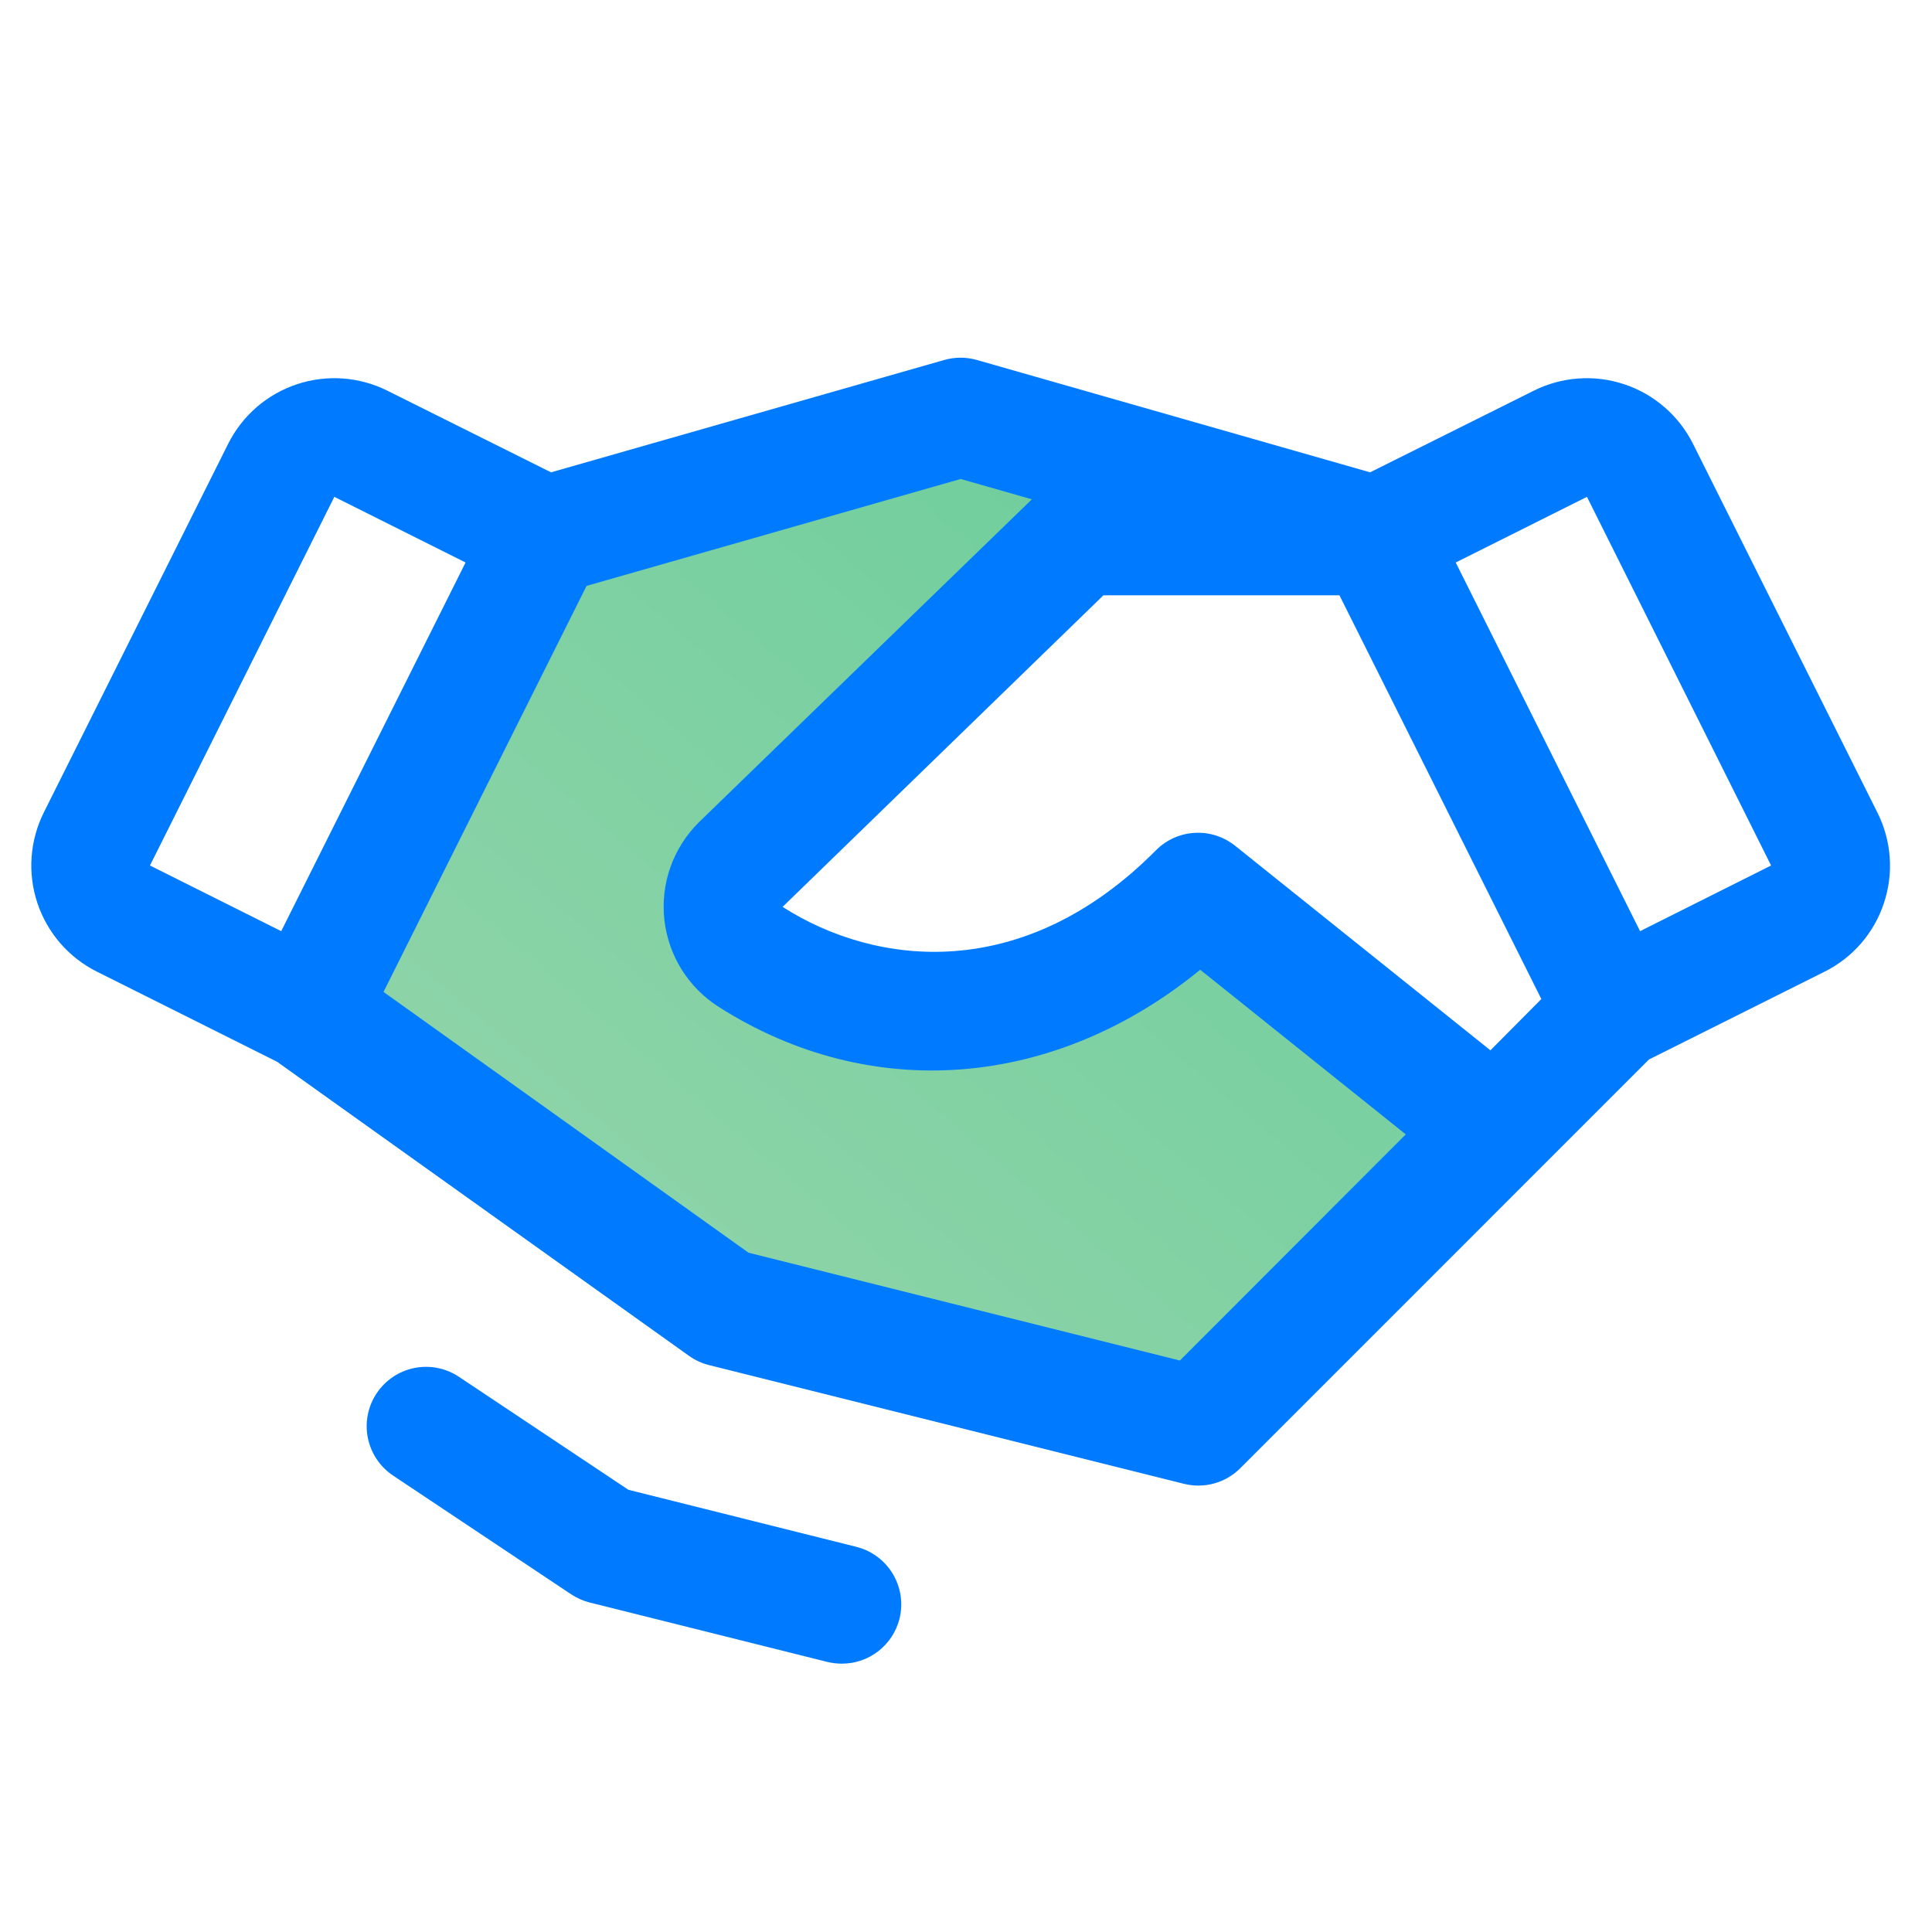
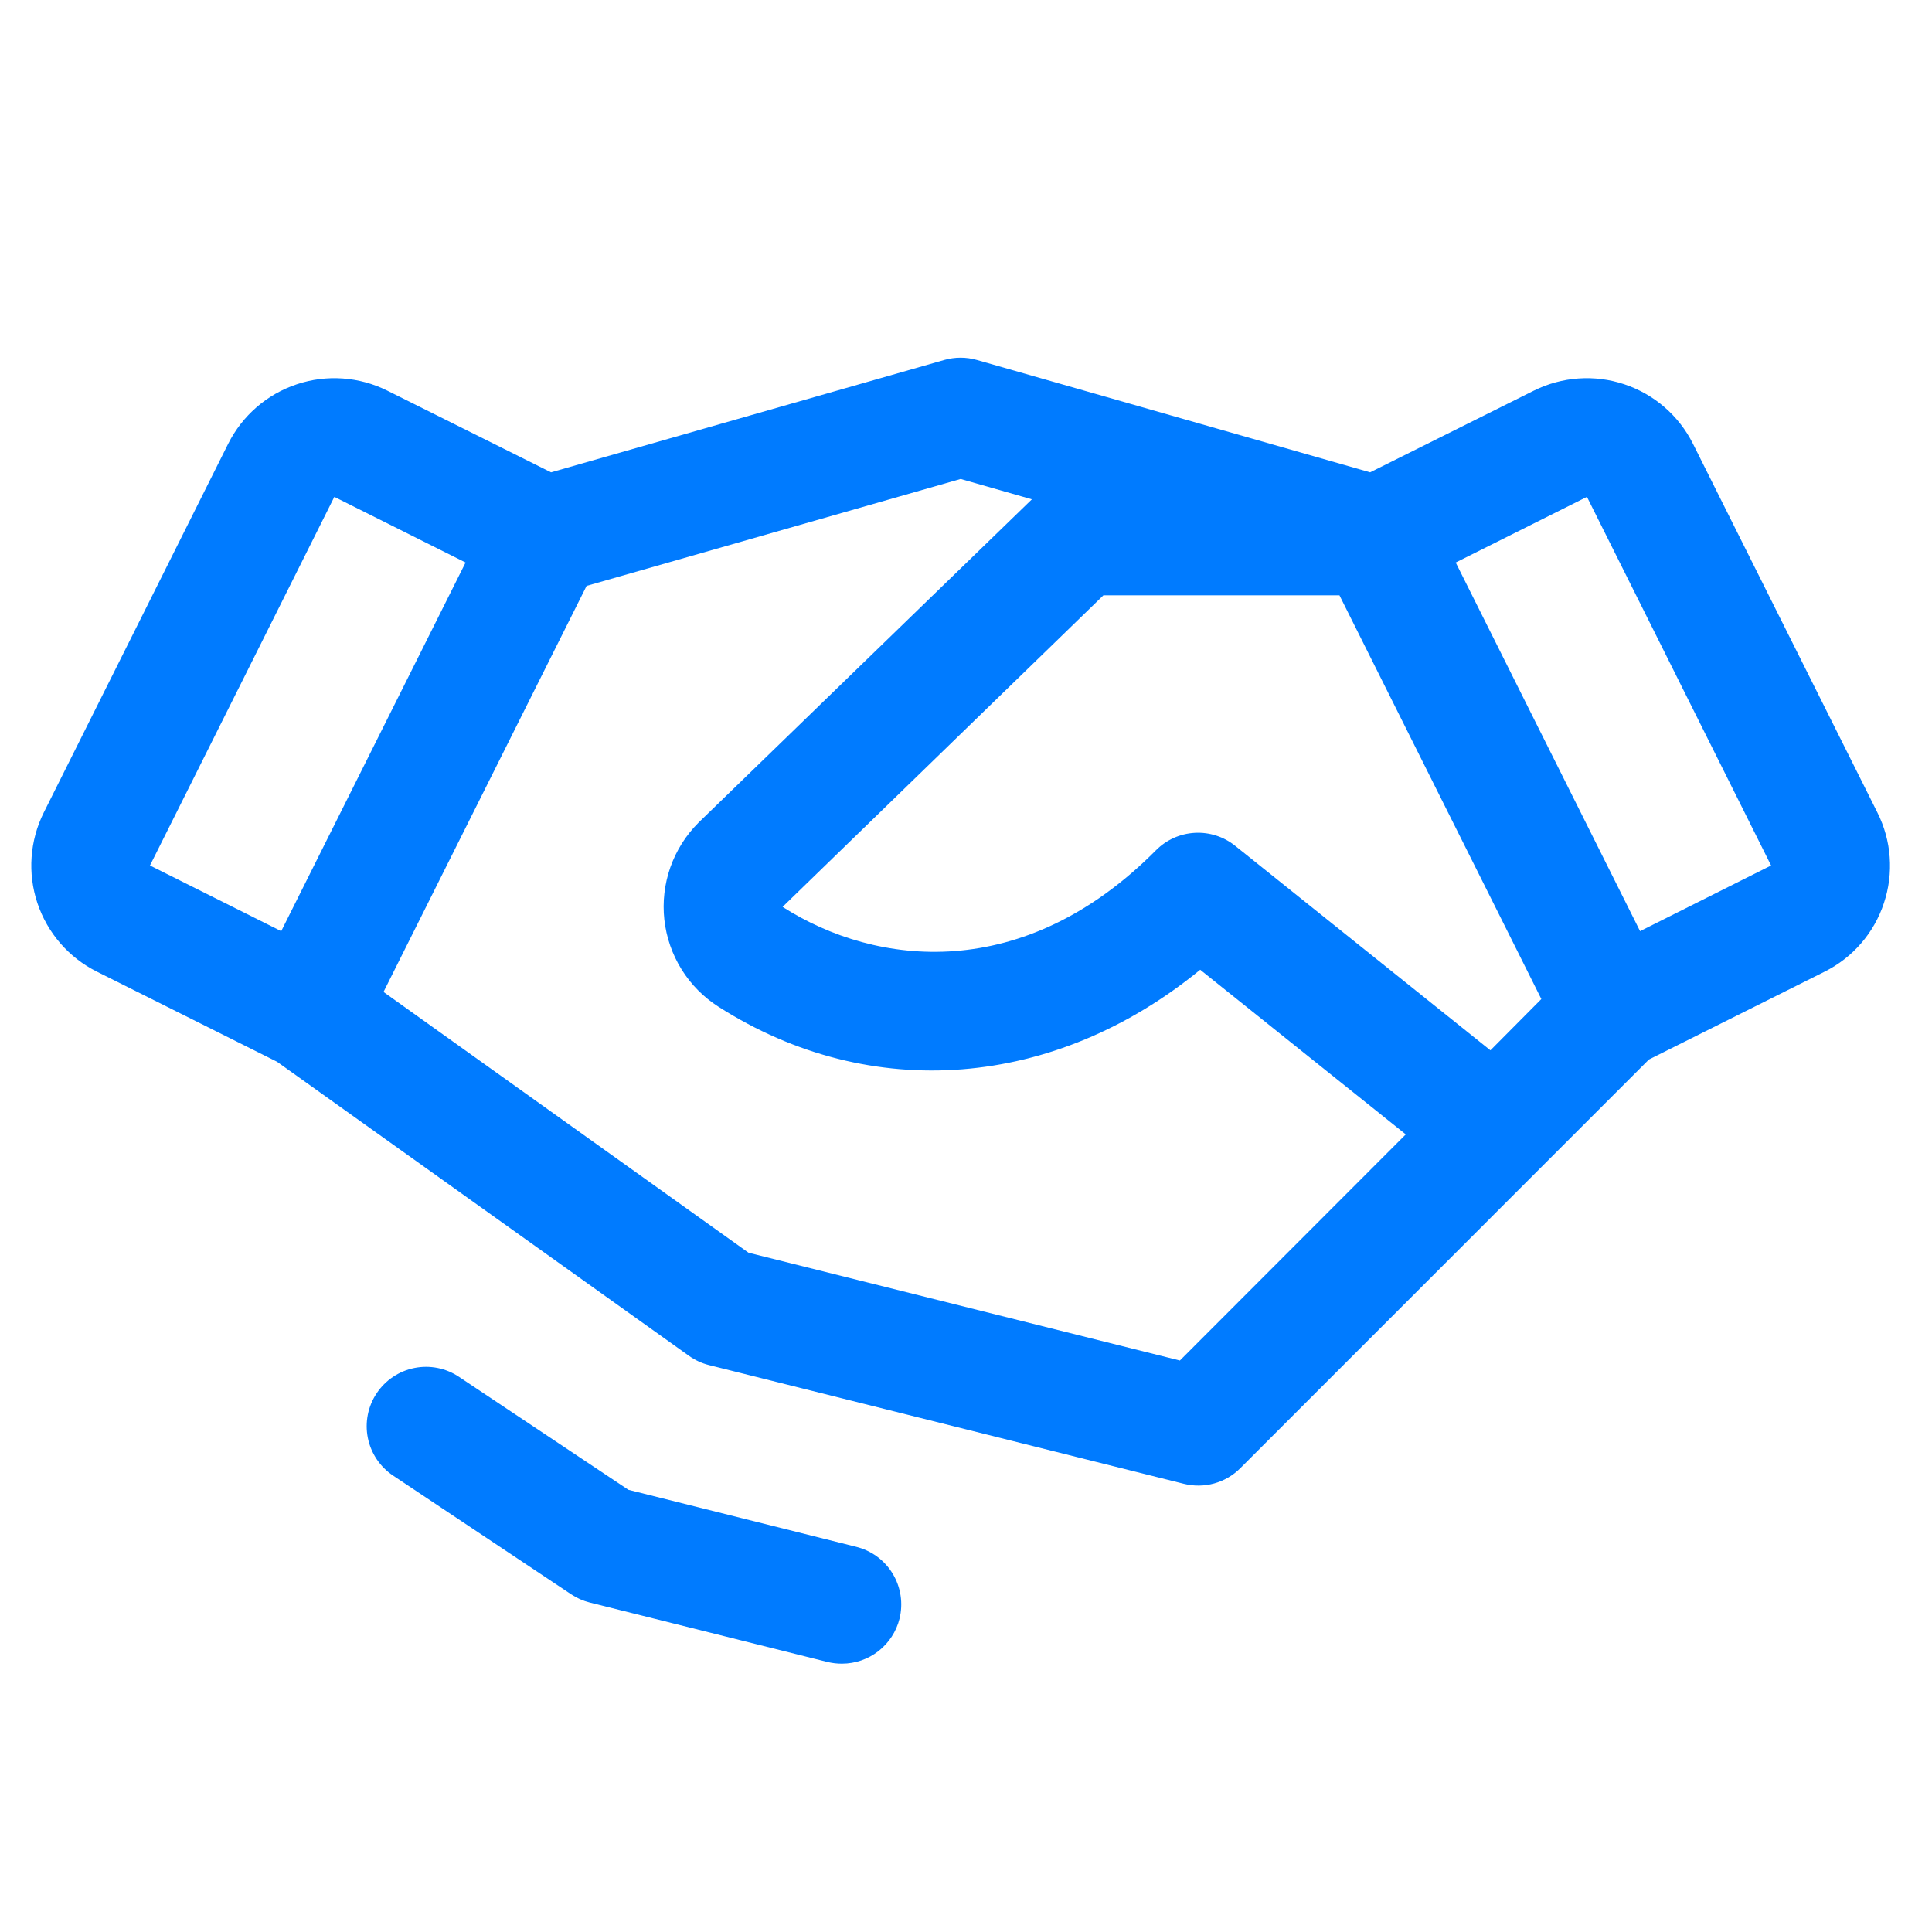
<svg xmlns="http://www.w3.org/2000/svg" width="59" height="59" viewBox="0 0 59 59" fill="none">
-   <path d="M45.649 34.492L36.587 43.555L22.087 39.93L9.399 30.867L16.649 16.367L29.337 12.742L42.024 16.367H32.962L22.617 26.402C22.425 26.594 22.278 26.827 22.188 27.084C22.098 27.34 22.067 27.614 22.097 27.884C22.127 28.154 22.217 28.414 22.362 28.645C22.506 28.875 22.7 29.07 22.93 29.216C26.897 31.751 32.282 31.577 36.587 27.242L45.649 34.492Z" fill="url(#paint0_linear_103_2542)" />
  <path d="M27.47 49.432C27.372 49.824 27.145 50.172 26.827 50.421C26.508 50.67 26.116 50.805 25.712 50.805C25.559 50.806 25.407 50.787 25.259 50.751L18.009 48.938C17.807 48.887 17.615 48.802 17.442 48.687L12.005 45.062C11.605 44.795 11.327 44.38 11.233 43.909C11.139 43.437 11.236 42.948 11.503 42.548C11.77 42.148 12.184 41.87 12.656 41.776C13.127 41.682 13.617 41.779 14.016 42.046L19.191 45.496L26.137 47.234C26.37 47.291 26.588 47.392 26.781 47.533C26.974 47.674 27.137 47.852 27.26 48.056C27.384 48.26 27.466 48.487 27.502 48.723C27.538 48.959 27.527 49.2 27.47 49.432ZM57.532 27.578C57.384 28.029 57.147 28.447 56.836 28.807C56.525 29.167 56.145 29.461 55.72 29.673L50.355 32.356L37.876 44.837C37.654 45.059 37.379 45.219 37.078 45.302C36.776 45.385 36.458 45.389 36.154 45.313L21.654 41.688C21.433 41.633 21.225 41.537 21.04 41.405L8.461 32.424L2.96 29.673C2.1 29.244 1.447 28.49 1.142 27.578C0.838 26.666 0.909 25.671 1.338 24.811L6.968 13.553C7.398 12.694 8.151 12.04 9.063 11.736C9.975 11.431 10.97 11.502 11.83 11.931L16.828 14.424L28.836 10.993C29.162 10.9 29.507 10.9 29.833 10.993L41.841 14.424L46.839 11.931C47.698 11.502 48.694 11.431 49.605 11.736C50.517 12.04 51.271 12.694 51.701 13.553L57.331 24.811C57.545 25.236 57.674 25.7 57.708 26.174C57.743 26.649 57.683 27.126 57.532 27.578ZM47.07 30.509L40.905 18.18H33.696L23.899 27.695C26.767 29.528 31.265 30.034 35.3 25.967C35.615 25.649 36.036 25.459 36.483 25.434C36.93 25.408 37.37 25.549 37.719 25.829L45.515 32.075L47.07 30.509ZM4.58 26.431L8.588 28.436L14.218 17.178L10.21 15.173L4.58 26.431ZM42.93 34.642L36.652 29.614C32.225 33.239 26.604 33.718 21.946 30.747C21.488 30.456 21.101 30.065 20.814 29.604C20.527 29.143 20.348 28.623 20.288 28.084C20.229 27.544 20.292 26.998 20.472 26.485C20.653 25.973 20.946 25.508 21.33 25.124C21.335 25.117 21.341 25.111 21.348 25.106L31.512 15.248L29.337 14.627L17.913 17.892L11.712 30.292L22.859 38.256L36.032 41.548L42.93 34.642ZM54.086 26.431L48.463 15.173L44.455 17.178L50.085 28.436L54.086 26.431Z" fill="#007BFF" />
  <defs>
    <linearGradient id="paint0_linear_103_2542" x1="9.399" y1="43.555" x2="39.809" y2="7.778" gradientUnits="userSpaceOnUse">
      <stop stop-color="#99D6AD" />
      <stop offset="1" stop-color="#66CC99" />
    </linearGradient>
  </defs>
</svg>